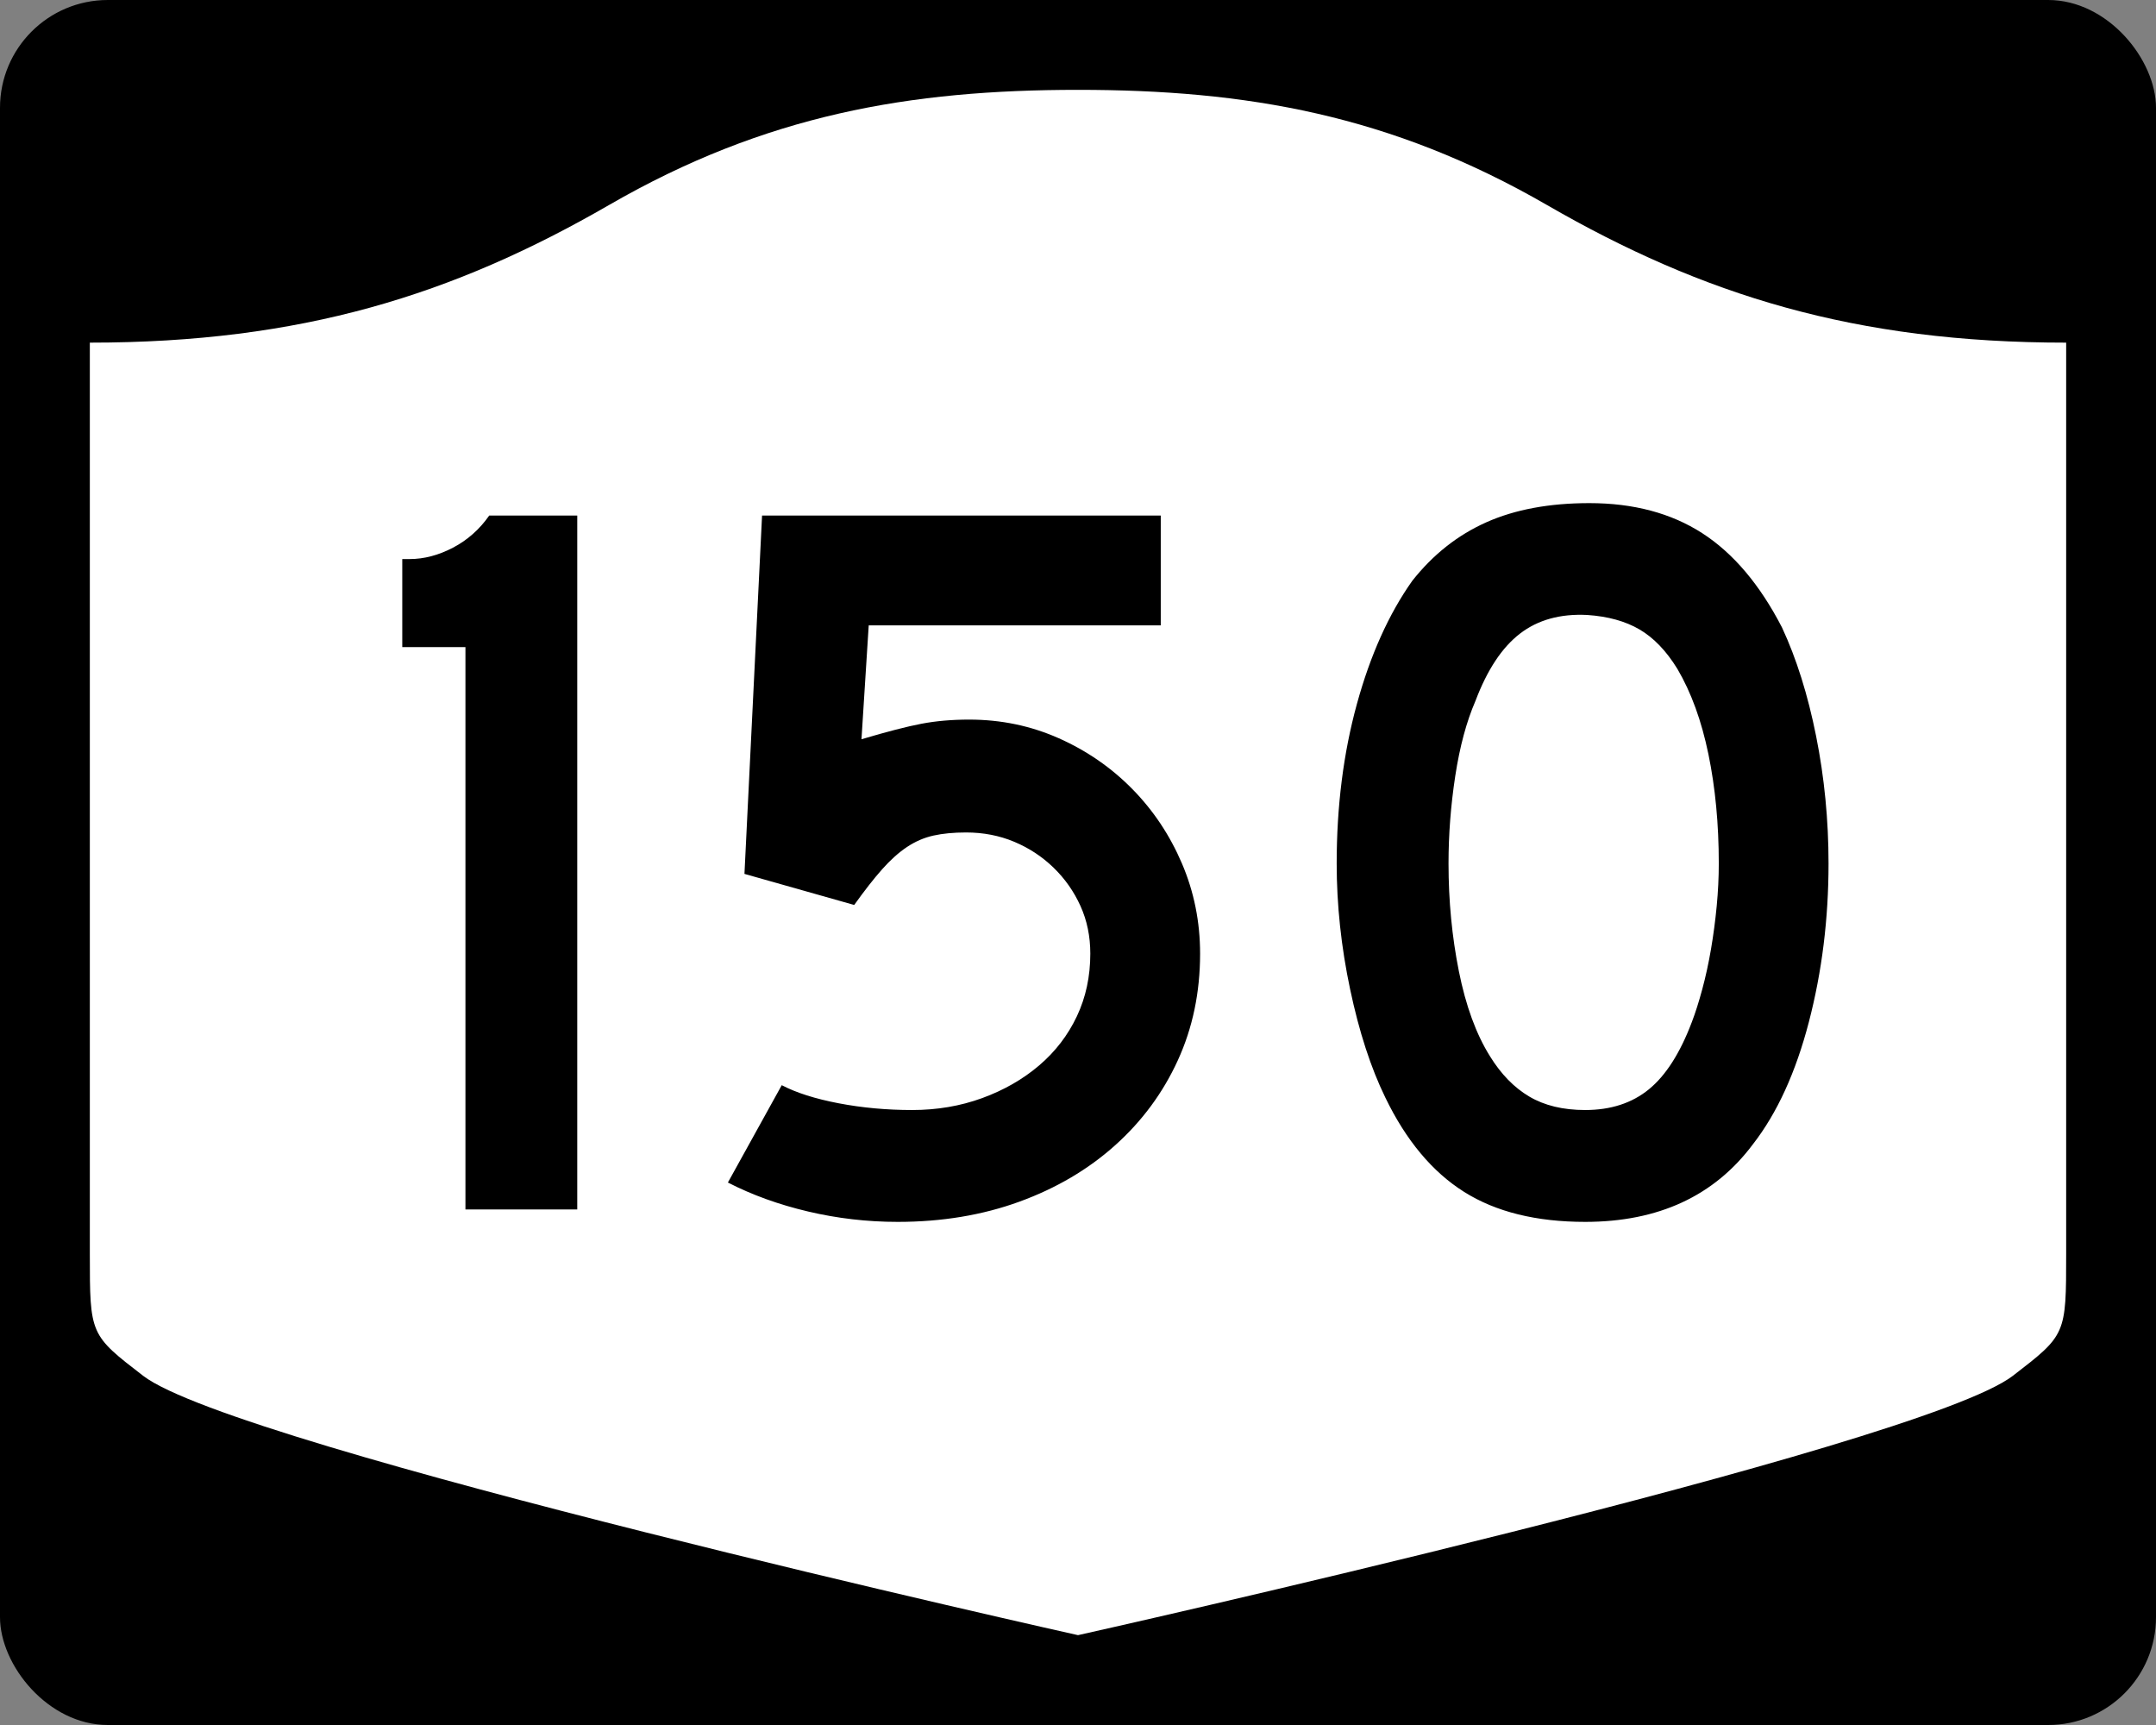
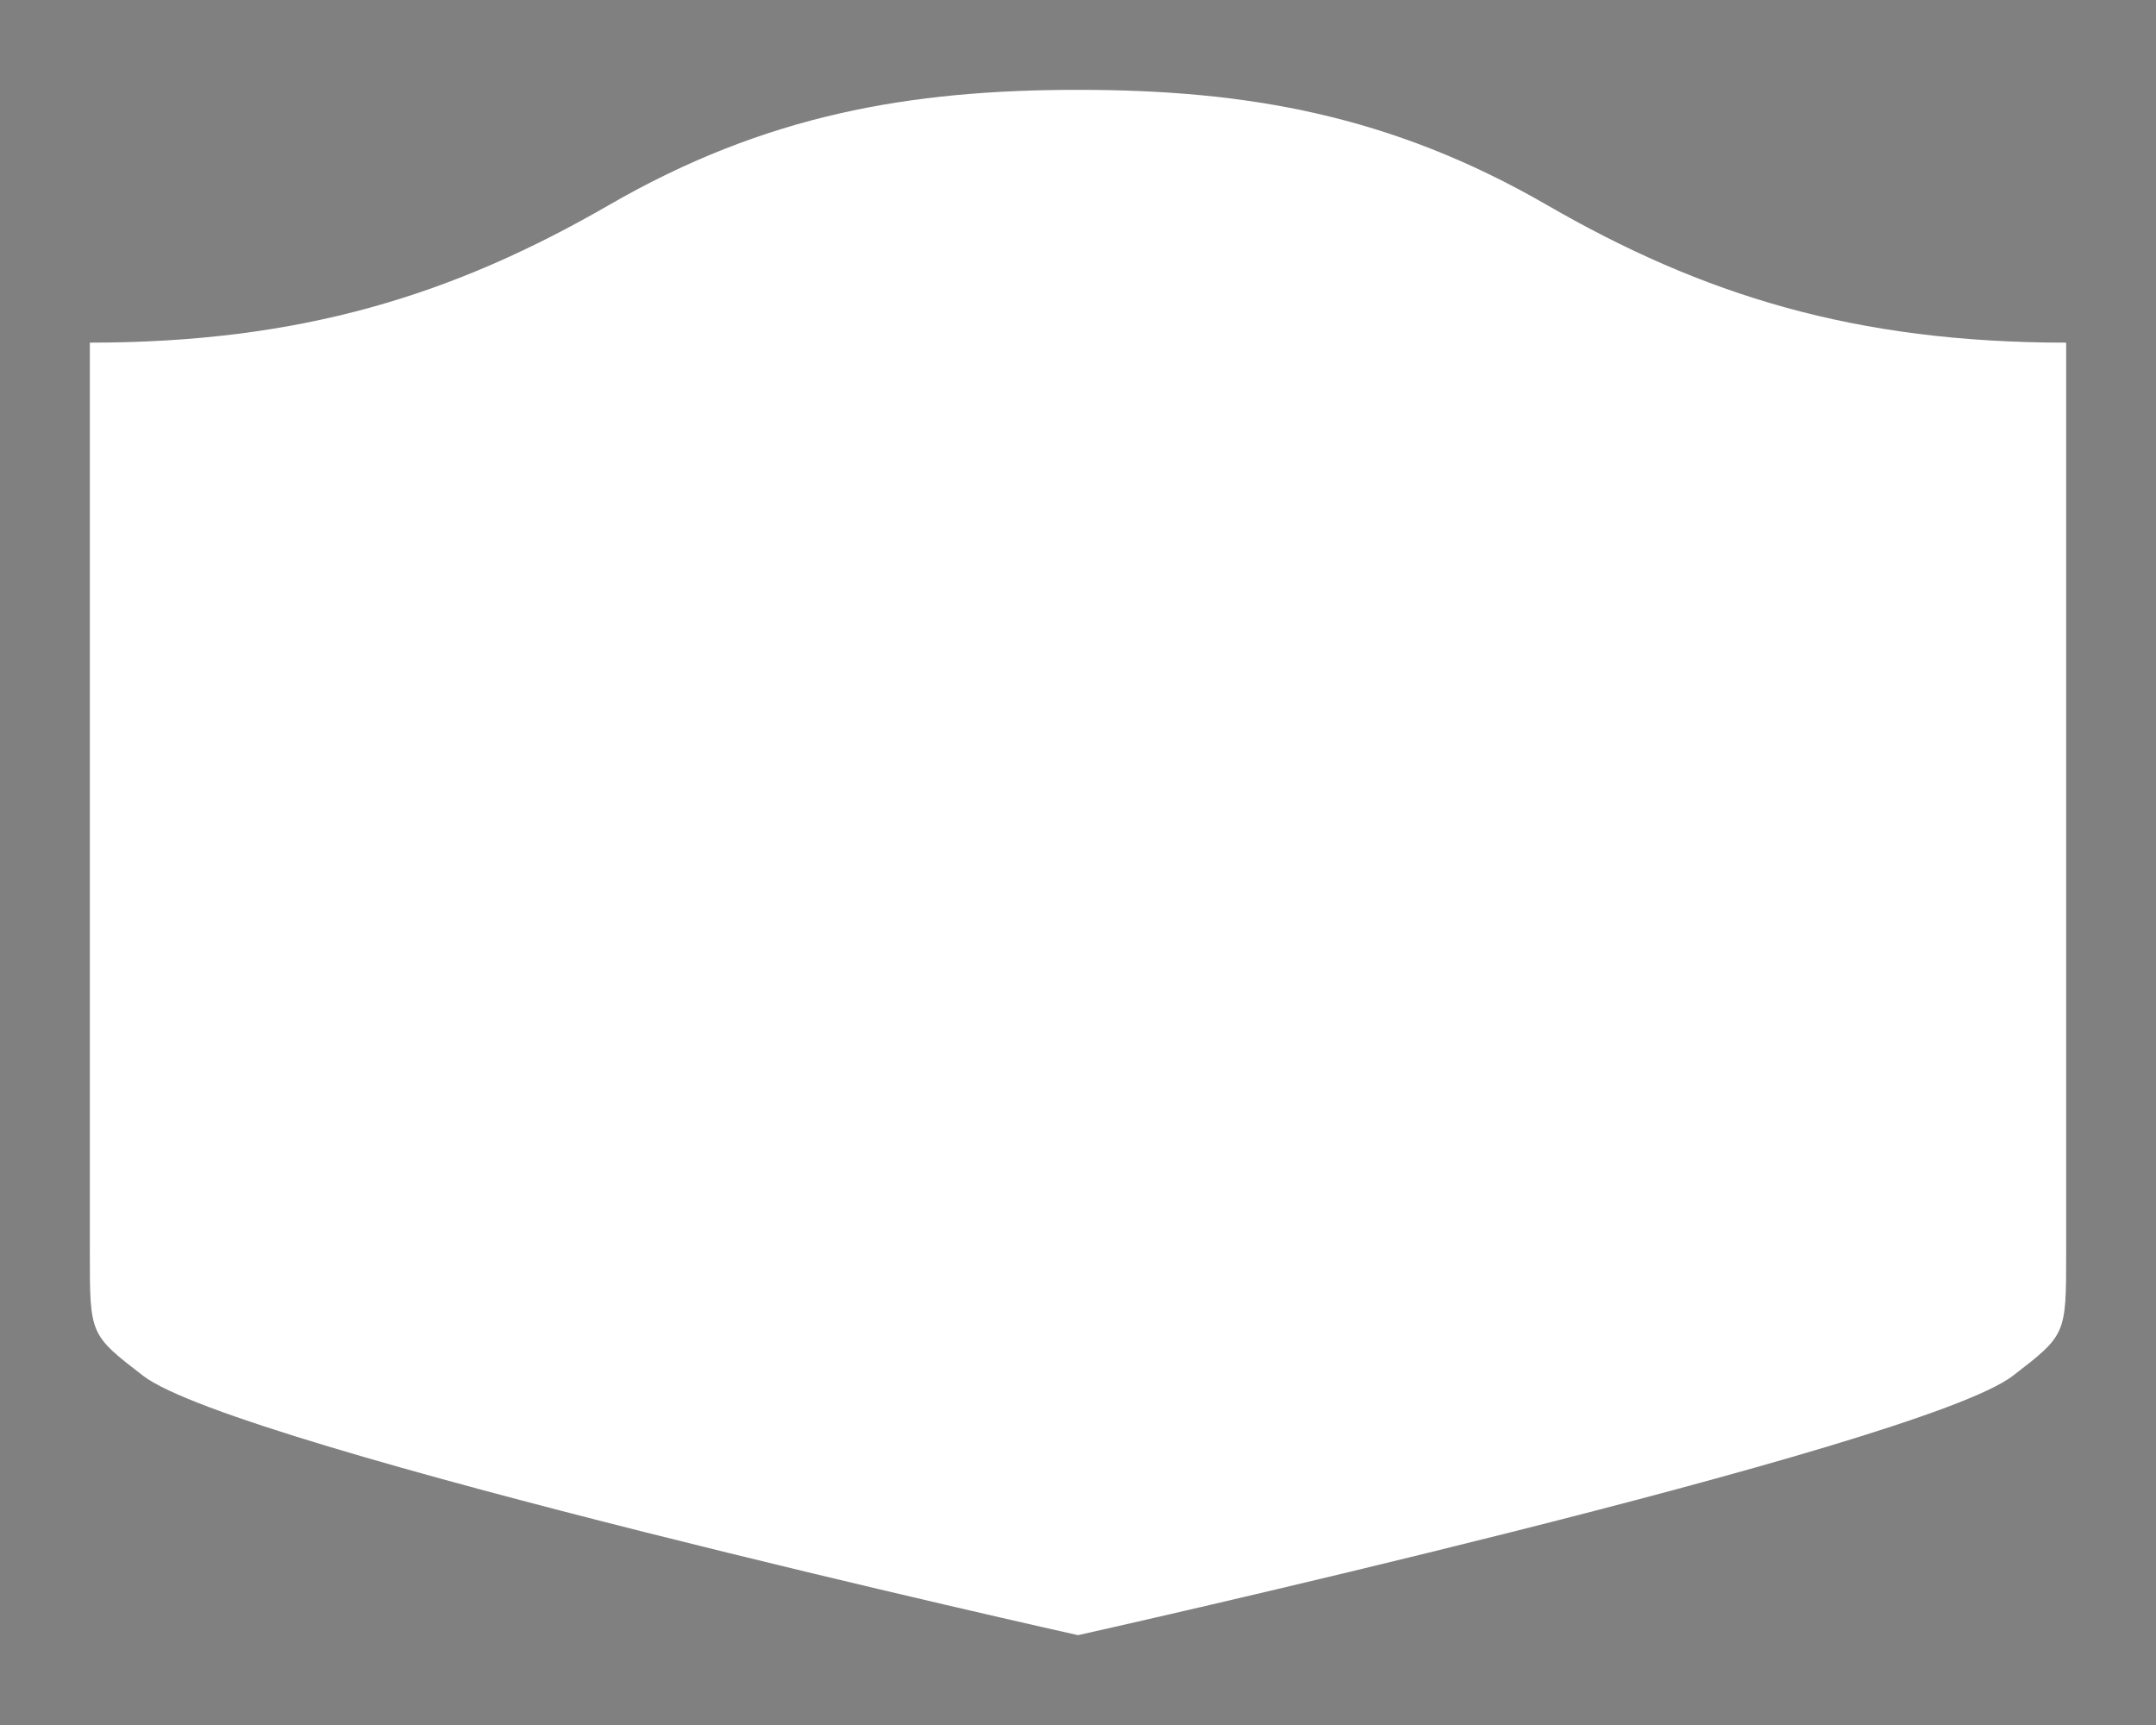
<svg xmlns="http://www.w3.org/2000/svg" version="1.0" width="750" height="600" id="svg3882">
  <rect width="100%" height="100%" fill="#808080" stroke="none" />
  <defs id="defs3884" />
-   <rect width="750" height="600" rx="37.5" ry="37.5" x="0" y="0" id="rect2398" style="fill:#000000;fill-opacity:1;stroke:none;stroke-width:22.5;stroke-linecap:square;stroke-linejoin:round;stroke-miterlimit:2;stroke-dasharray:none;stroke-dashoffset:0;stroke-opacity:1" />
  <path d="M 375,31.25 C 316.525,31.25 266.303,39.875 211.884,71.295 C 157.665,102.599 104.806,119.178 31.25,119.178 L 31.25,436.124 C 31.25,464.279 31.305,464.291 49.783,478.53 C 82.07,503.411 375,568.75 375,568.75 C 375,568.75 667.93,503.411 700.217,478.53 C 718.695,464.291 718.75,464.279 718.75,436.124 L 718.75,119.178 C 645.194,119.178 592.335,102.599 538.116,71.295 C 483.697,39.875 433.475,31.25 375,31.25 z" id="rect4804" style="fill:#ffffff;fill-opacity:1;stroke:none;stroke-width:22.5;stroke-linecap:square;stroke-linejoin:round;stroke-miterlimit:2;stroke-dasharray:none;stroke-dashoffset:0;stroke-opacity:1" />
-   <path d="M 161.911,420.68 L 161.911,225.075 L 139.935,225.075 L 139.935,194.458 L 142.453,194.458 C 147.495,194.458 152.537,193.137 157.579,190.495 C 162.622,187.853 166.825,184.128 170.189,179.32 L 200.805,179.32 L 200.805,420.68 L 161.911,420.68 z M 417.473,331.699 C 417.473,345.148 414.892,357.517 409.729,368.807 C 404.565,380.098 397.3,389.944 387.934,398.347 C 378.568,406.749 367.461,413.292 354.613,417.975 C 341.766,422.658 327.658,425 312.289,425 C 301.721,425 291.334,423.8 281.128,421.4 C 270.923,418.999 261.617,415.637 253.211,411.313 L 271.943,377.454 C 276.986,380.092 283.589,382.192 291.753,383.753 C 299.918,385.314 308.441,386.095 317.324,386.095 C 325.972,386.095 334.078,384.715 341.641,381.956 C 349.205,379.196 355.81,375.415 361.457,370.61 C 367.104,365.806 371.486,360.103 374.605,353.499 C 377.723,346.896 379.282,339.629 379.283,331.699 C 379.282,325.697 378.143,320.175 375.864,315.132 C 373.584,310.09 370.464,305.647 366.503,301.803 C 362.541,297.959 357.979,294.956 352.816,292.794 C 347.653,290.632 342.066,289.551 336.057,289.551 C 331.74,289.551 327.96,289.912 324.717,290.634 C 321.474,291.356 318.41,292.677 315.527,294.597 C 312.642,296.517 309.76,299.099 306.88,302.342 C 304,305.585 300.757,309.727 297.151,314.77 L 258.971,303.963 L 265.094,179.32 L 403.787,179.32 L 403.787,217.511 L 302.197,217.511 L 299.68,257.131 C 308.562,254.493 315.525,252.694 320.567,251.734 C 325.609,250.774 331.135,250.294 337.145,250.294 C 348.19,250.294 358.575,252.454 368.3,256.774 C 378.025,261.095 386.551,266.978 393.876,274.424 C 401.201,281.87 406.965,290.517 411.169,300.363 C 415.372,310.209 417.473,320.655 417.473,331.699 L 417.473,331.699 z M 636.087,300.357 C 636.087,319.574 633.806,337.947 629.244,355.478 C 624.682,373.009 618.197,387.179 609.791,397.989 C 596.343,415.996 576.892,425 551.439,425 C 534.384,425 520.335,421.519 509.29,414.556 C 498.245,407.594 489.121,396.666 481.917,381.774 C 476.874,371.448 472.792,358.901 469.67,344.133 C 466.548,329.365 464.987,314.773 464.987,300.357 C 464.987,280.43 467.328,261.941 472.012,244.89 C 476.695,227.84 483.118,213.55 491.283,202.022 C 498.487,192.897 507.073,186.113 517.04,181.667 C 527.008,177.223 538.954,175 552.879,175 C 568.247,175 581.335,178.483 592.141,185.449 C 602.948,192.416 612.195,203.341 619.883,218.226 C 624.925,229.036 628.887,241.646 631.767,256.054 C 634.647,270.463 636.087,285.231 636.087,300.357 L 636.087,300.357 z M 597.907,300.357 C 597.907,286.674 596.707,274.008 594.307,262.359 C 591.907,250.71 588.303,240.803 583.495,232.638 C 579.655,226.394 575.274,221.832 570.353,218.951 C 565.431,216.071 559.368,214.389 552.164,213.906 C 542.798,213.429 534.992,215.591 528.748,220.392 C 522.504,225.192 517.341,232.998 513.259,243.807 C 510.136,251.012 507.795,259.717 506.234,269.922 C 504.673,280.128 503.892,290.273 503.892,300.357 C 503.892,313.33 505.092,325.82 507.493,337.828 C 509.893,349.837 513.493,359.681 518.294,367.362 C 522.141,373.606 526.705,378.289 531.986,381.411 C 537.266,384.533 543.75,386.095 551.439,386.095 C 560.321,386.095 567.705,383.694 573.59,378.894 C 579.475,374.093 584.459,366.288 588.541,355.478 C 589.743,352.356 590.945,348.574 592.147,344.133 C 593.349,339.692 594.369,335.008 595.209,330.083 C 596.048,325.158 596.707,320.175 597.187,315.132 C 597.667,310.09 597.907,305.165 597.907,300.357 L 597.907,300.357 z" id="text1421" style="font-size:5.403px;font-style:normal;font-weight:normal;line-height:125%;fill:#000000;fill-opacity:1;stroke:none;stroke-width:1px;stroke-linecap:butt;stroke-linejoin:miter;stroke-opacity:1;font-family:Bitstream Vera Sans" />
</svg>